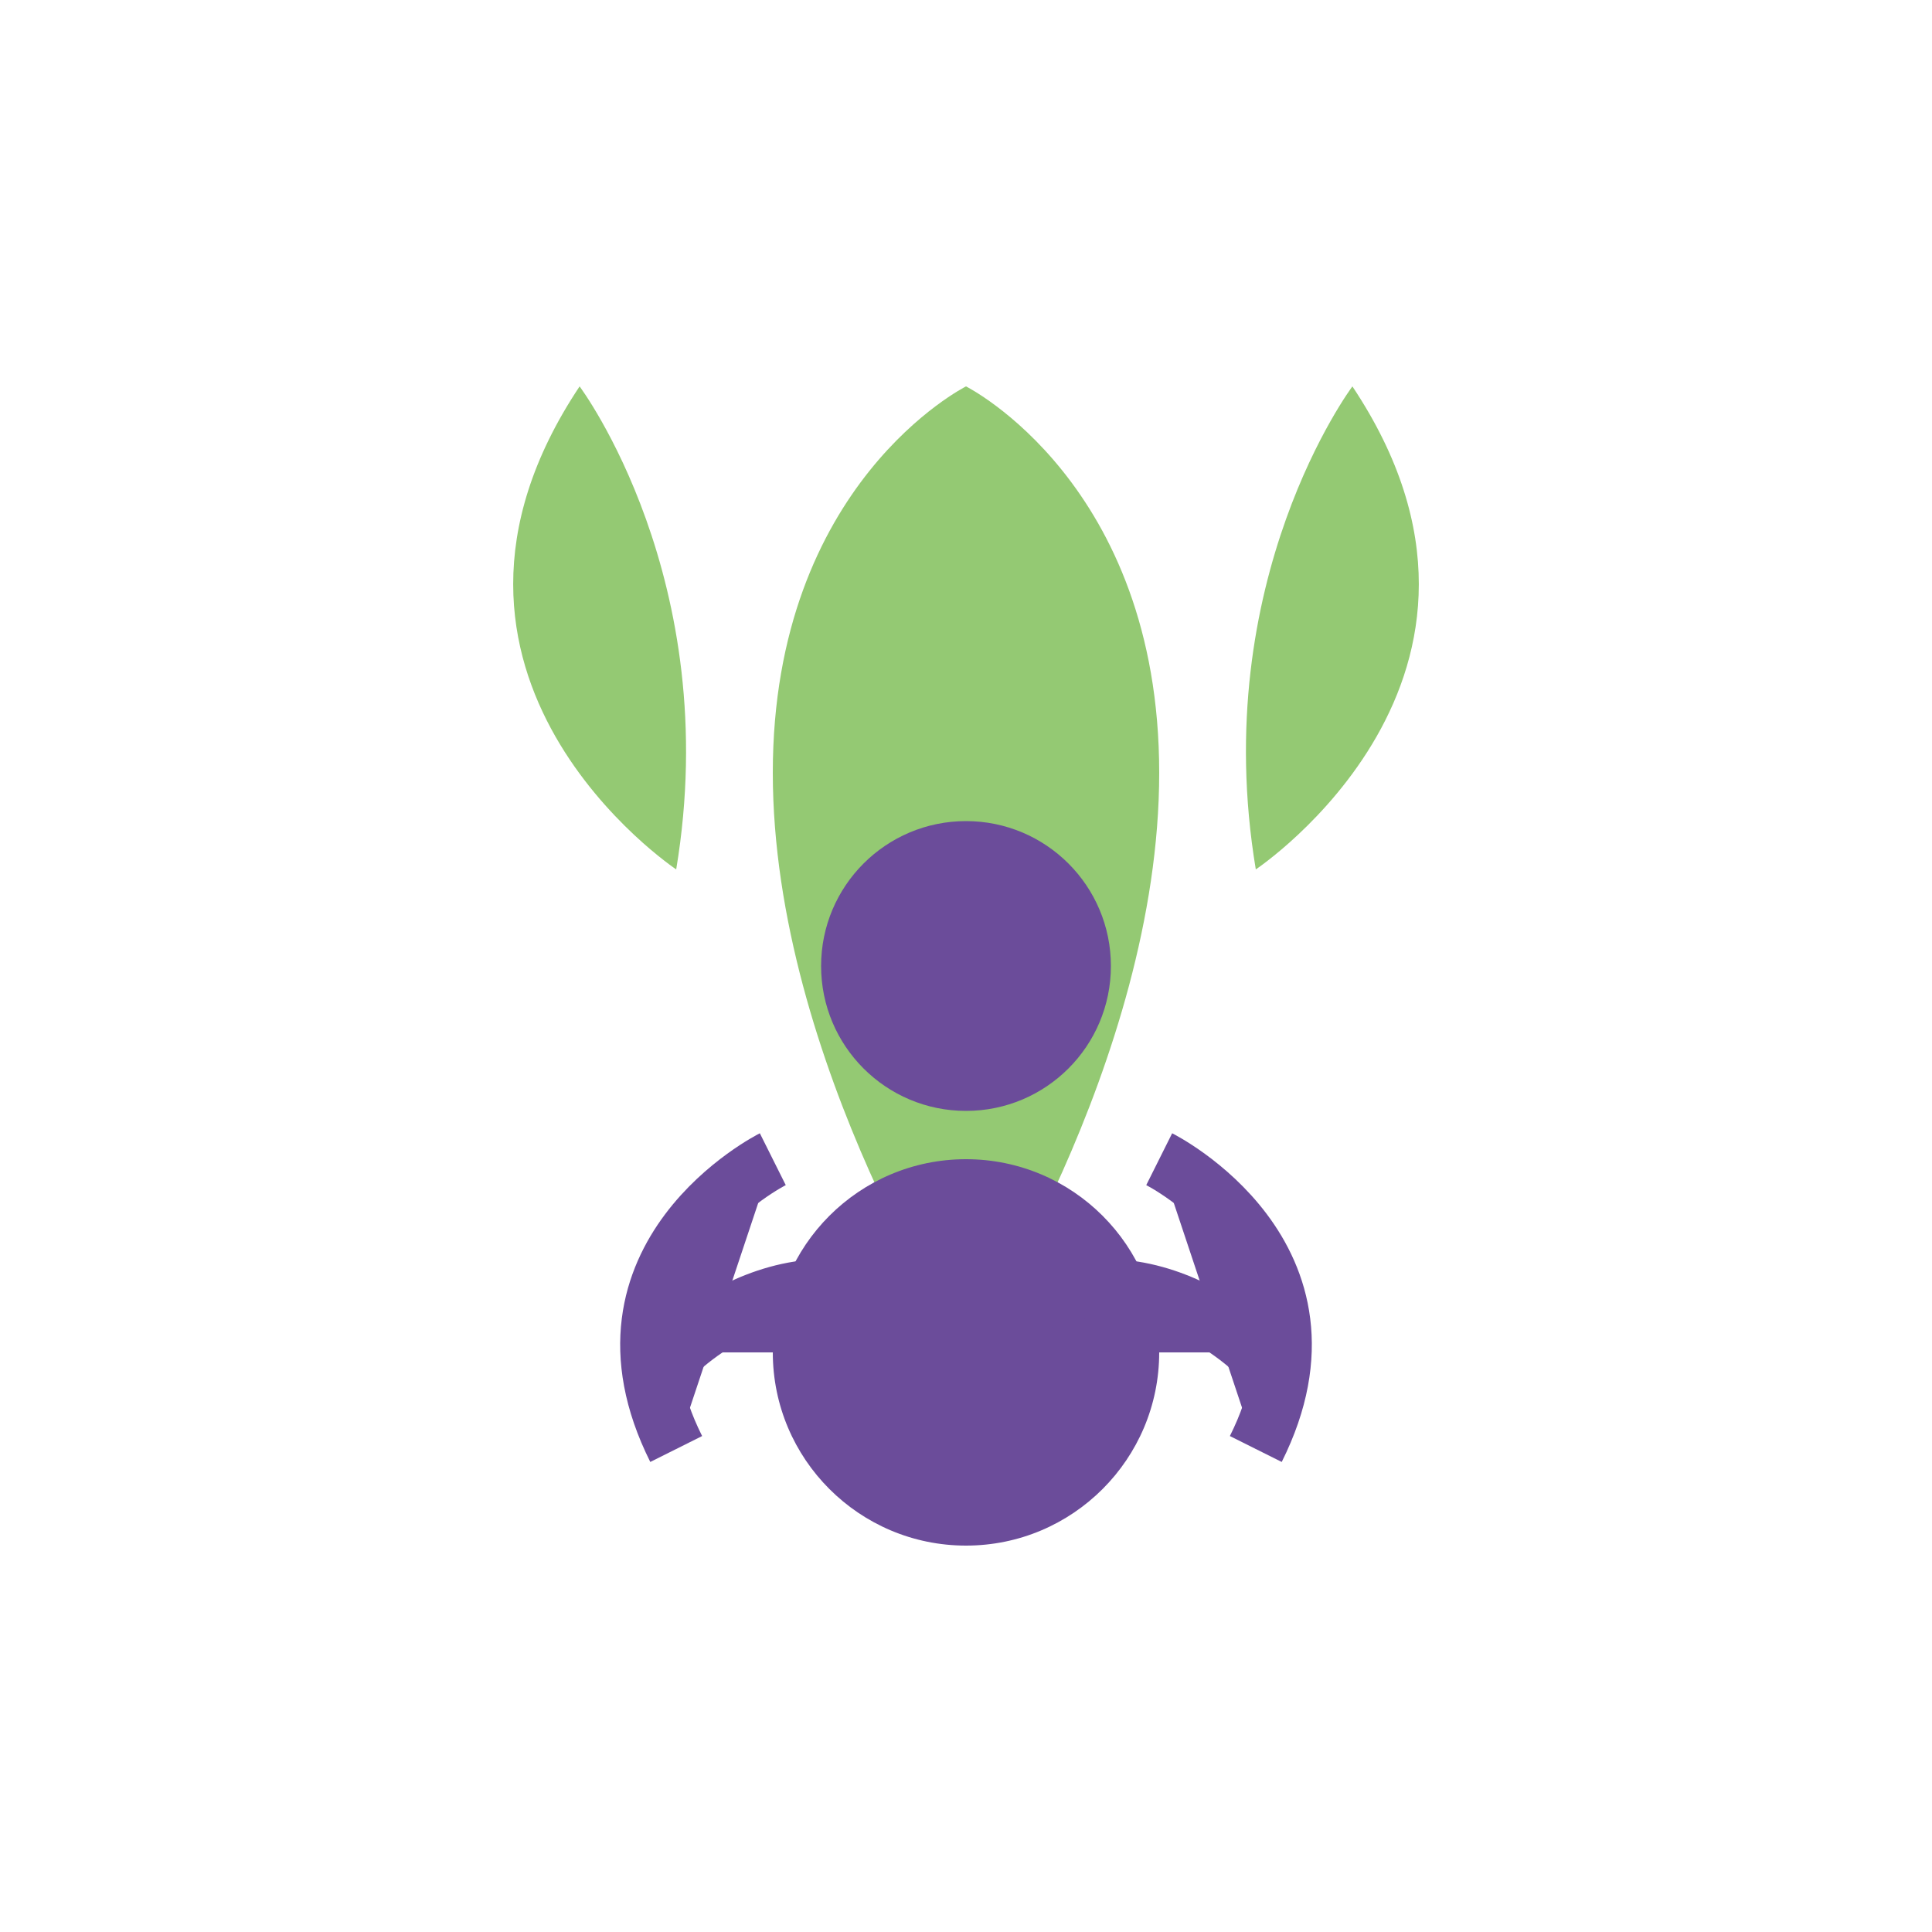
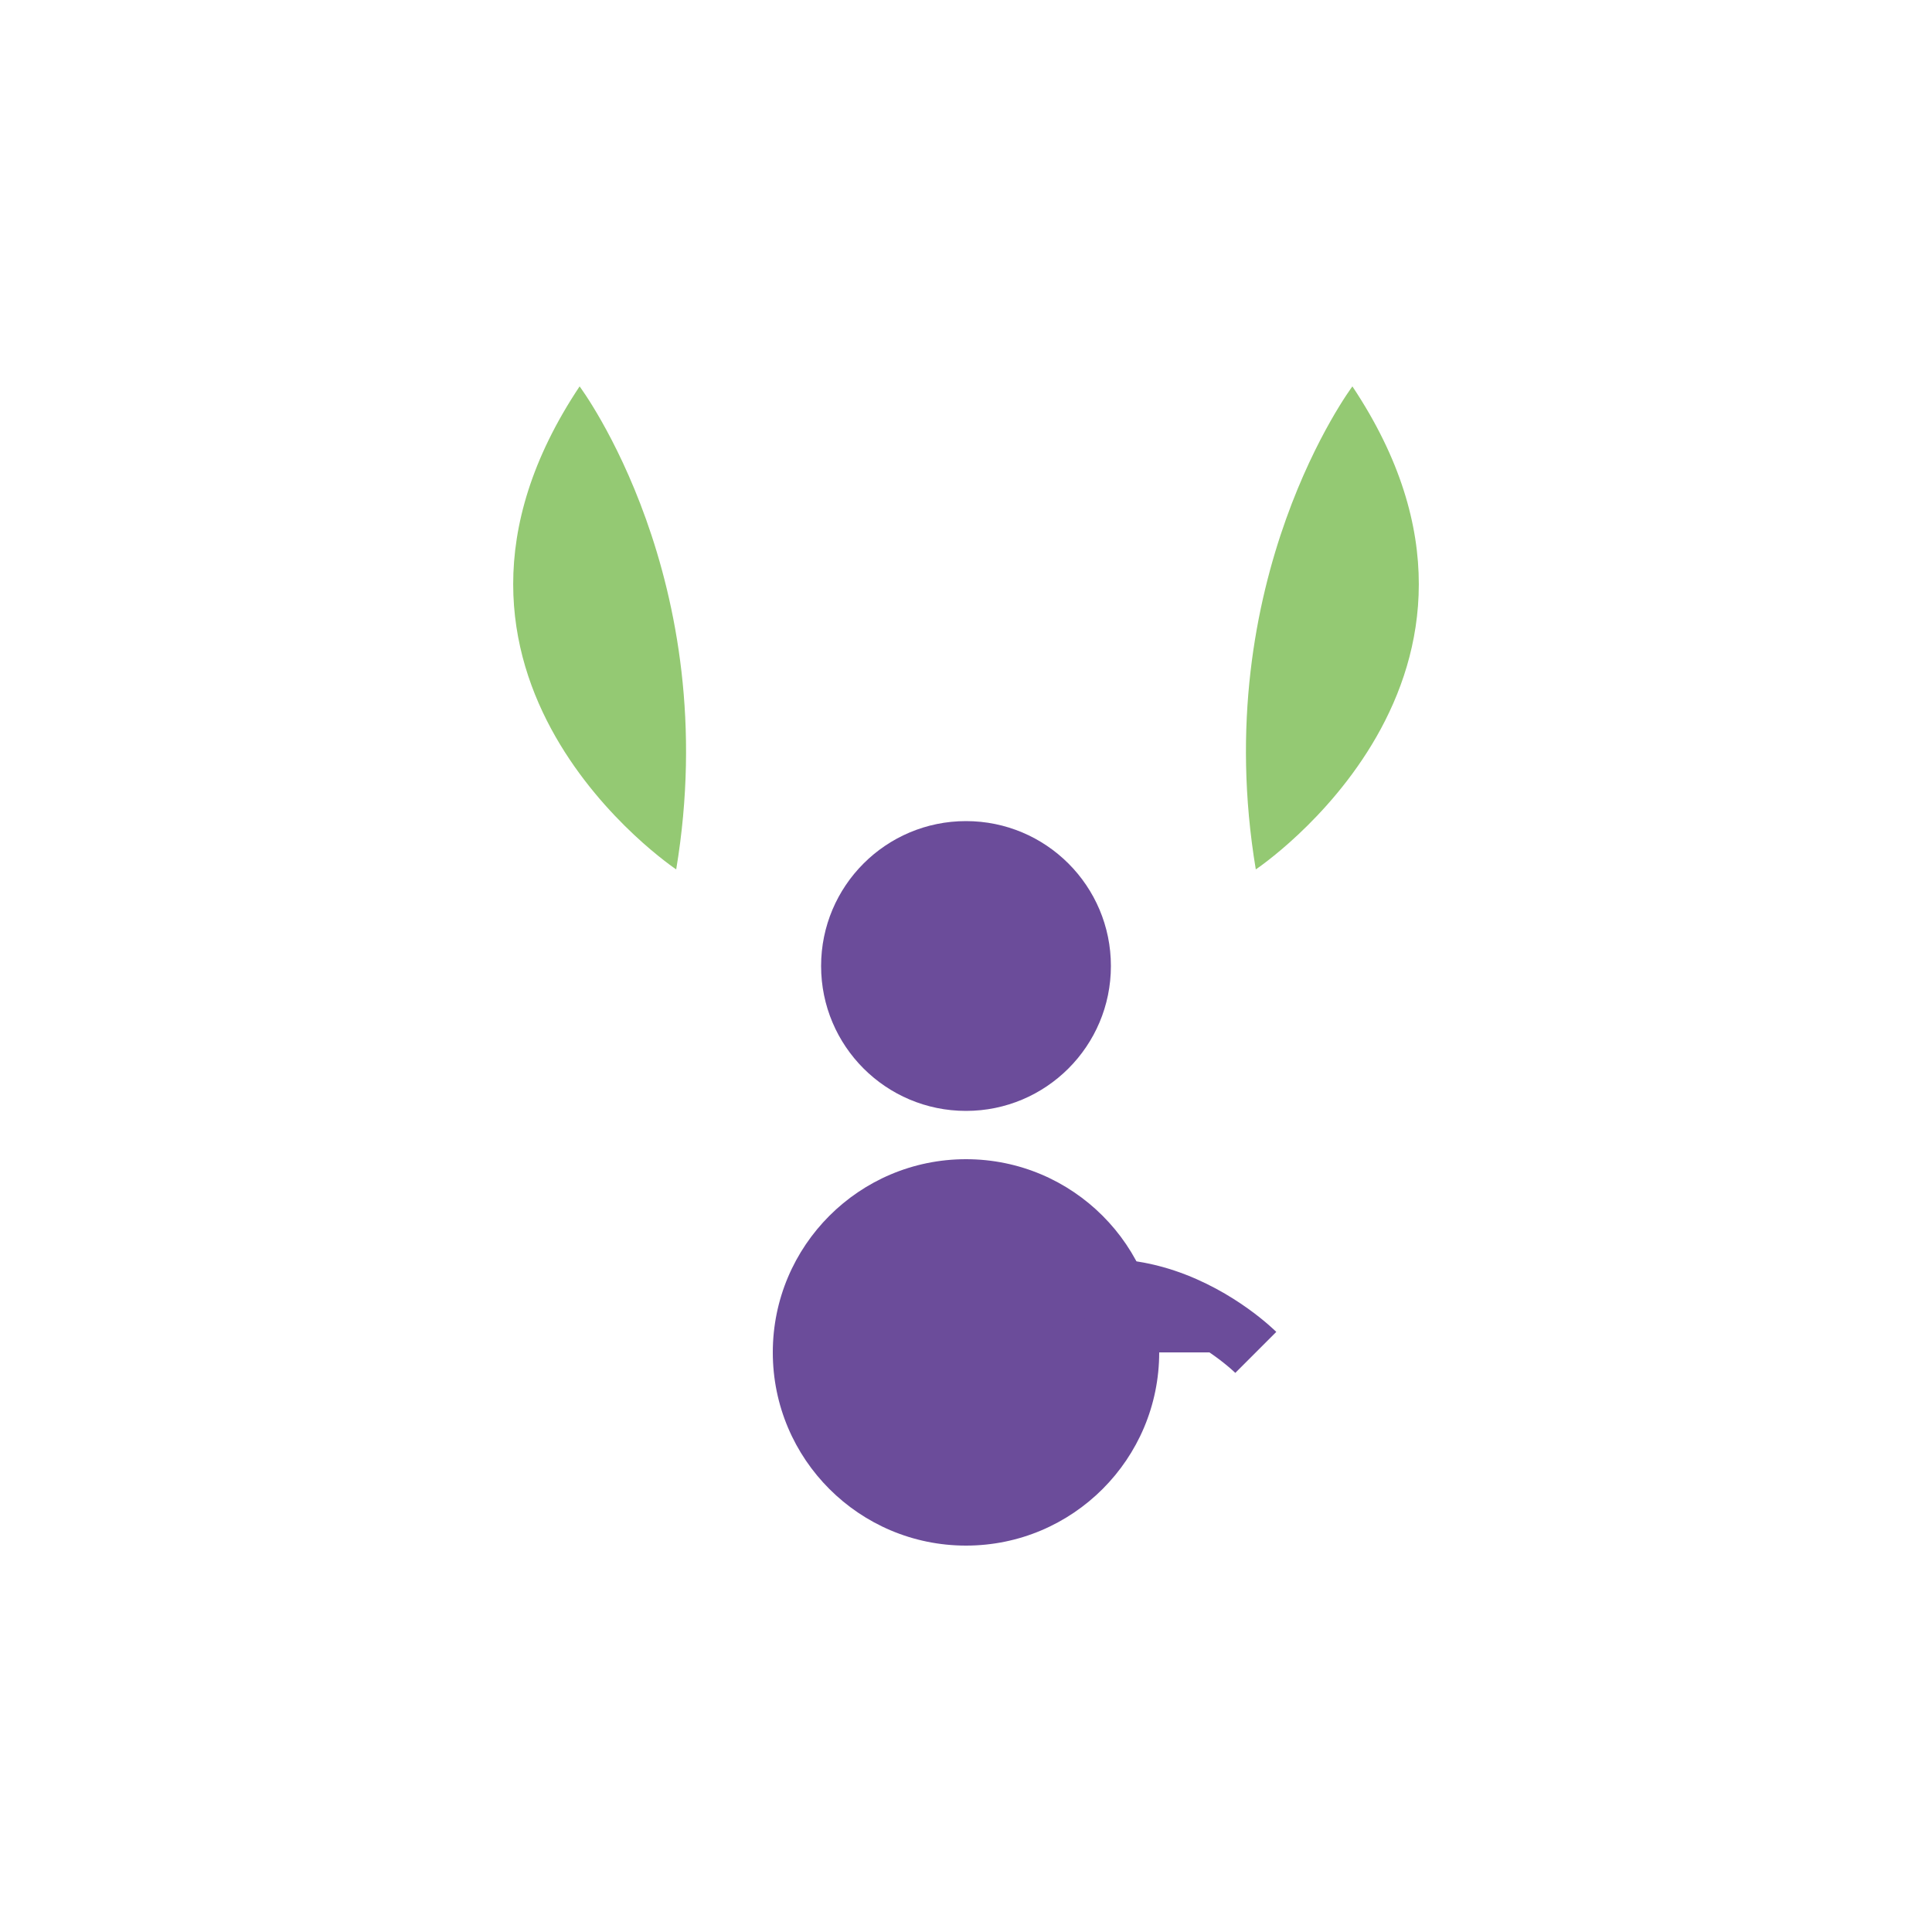
<svg xmlns="http://www.w3.org/2000/svg" viewBox="0 0 200 200" width="200" height="200">
  <style>
    .primary { fill: #6b4c9a; }
    .secondary { fill: #94c973; }
  </style>
-   <path class="secondary" d="M100 140C100 140 120 110 120 80C120 50 100 40 100 40C100 40 80 50 80 80C80 110 100 140 100 140Z" />
  <path class="secondary" d="M70 90C70 90 40 70 60 40C60 40 75 60 70 90Z" />
  <path class="secondary" d="M130 90C130 90 160 70 140 40C140 40 125 60 130 90Z" />
  <circle class="primary" cx="100" cy="140" r="20" />
  <circle class="primary" cx="100" cy="100" r="15" />
-   <path class="primary" d="M80 120C80 120 60 130 70 150" stroke="#6b4c9a" stroke-width="6" fill="none" />
-   <path class="primary" d="M120 120C120 120 140 130 130 150" stroke="#6b4c9a" stroke-width="6" fill="none" />
-   <path class="primary" d="M70 140C70 140 85 125 100 140" stroke="#6b4c9a" stroke-width="6" fill="none" />
  <path class="primary" d="M130 140C130 140 115 125 100 140" stroke="#6b4c9a" stroke-width="6" fill="none" />
</svg>